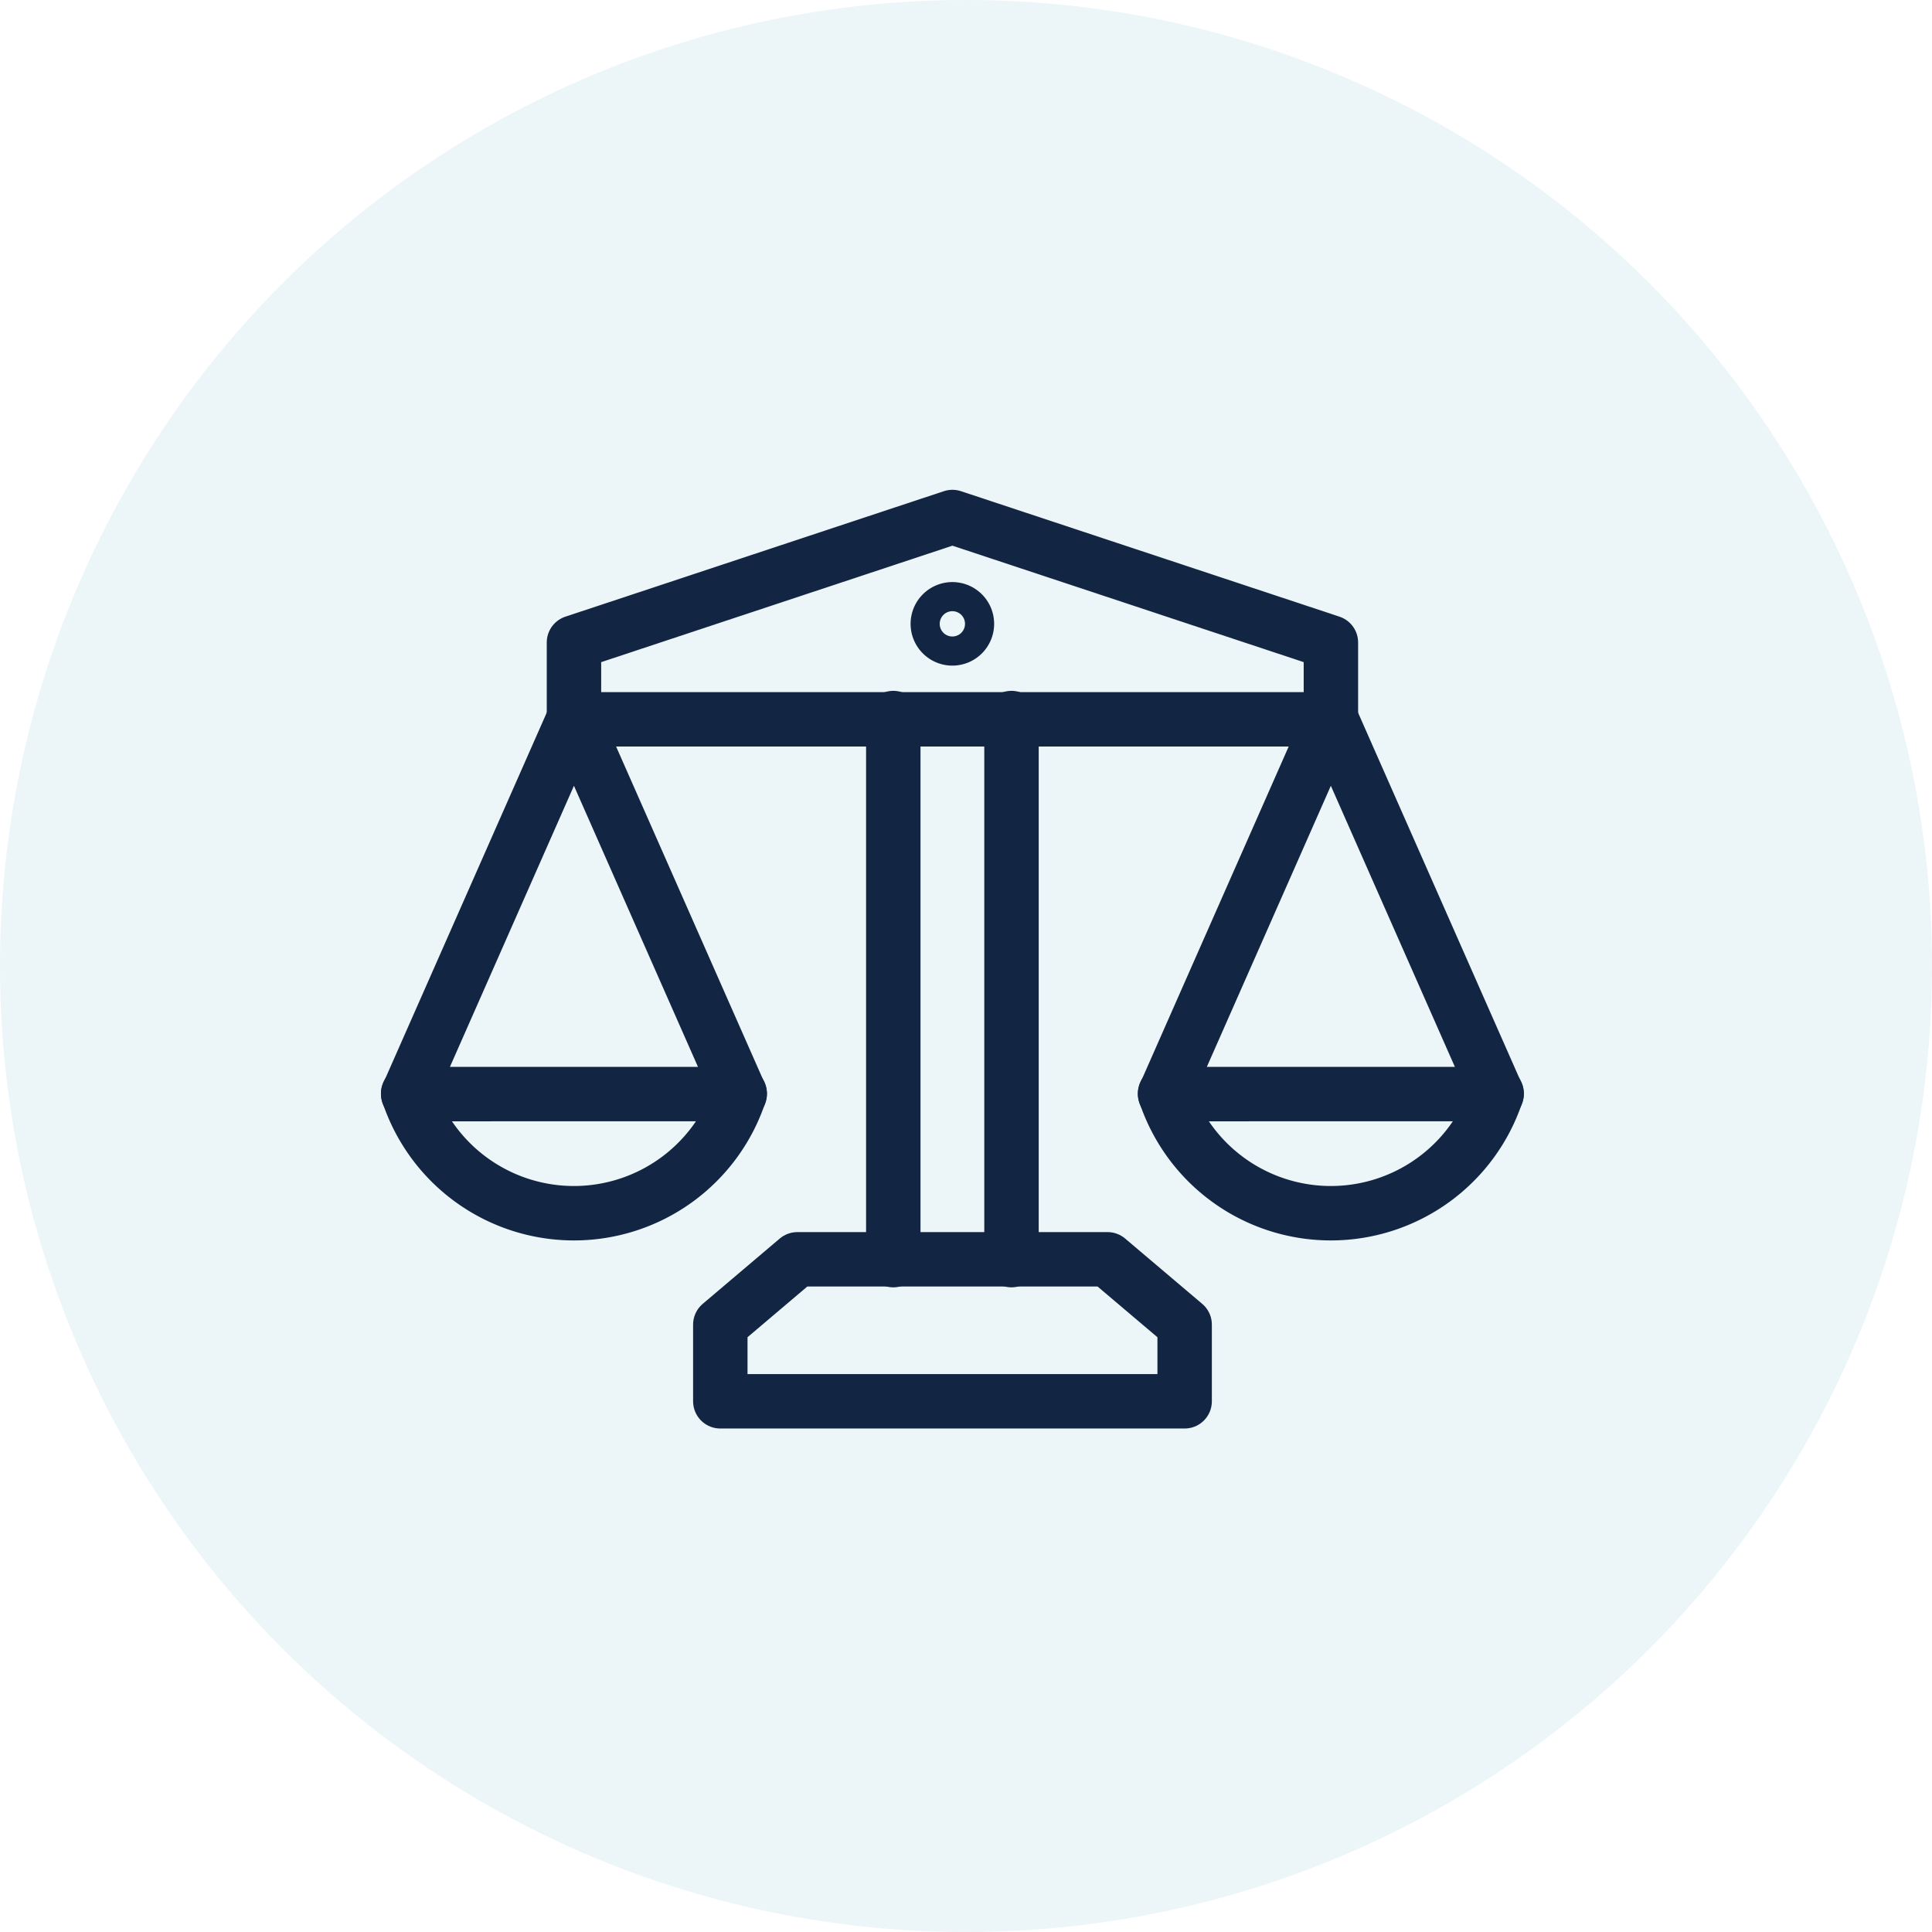
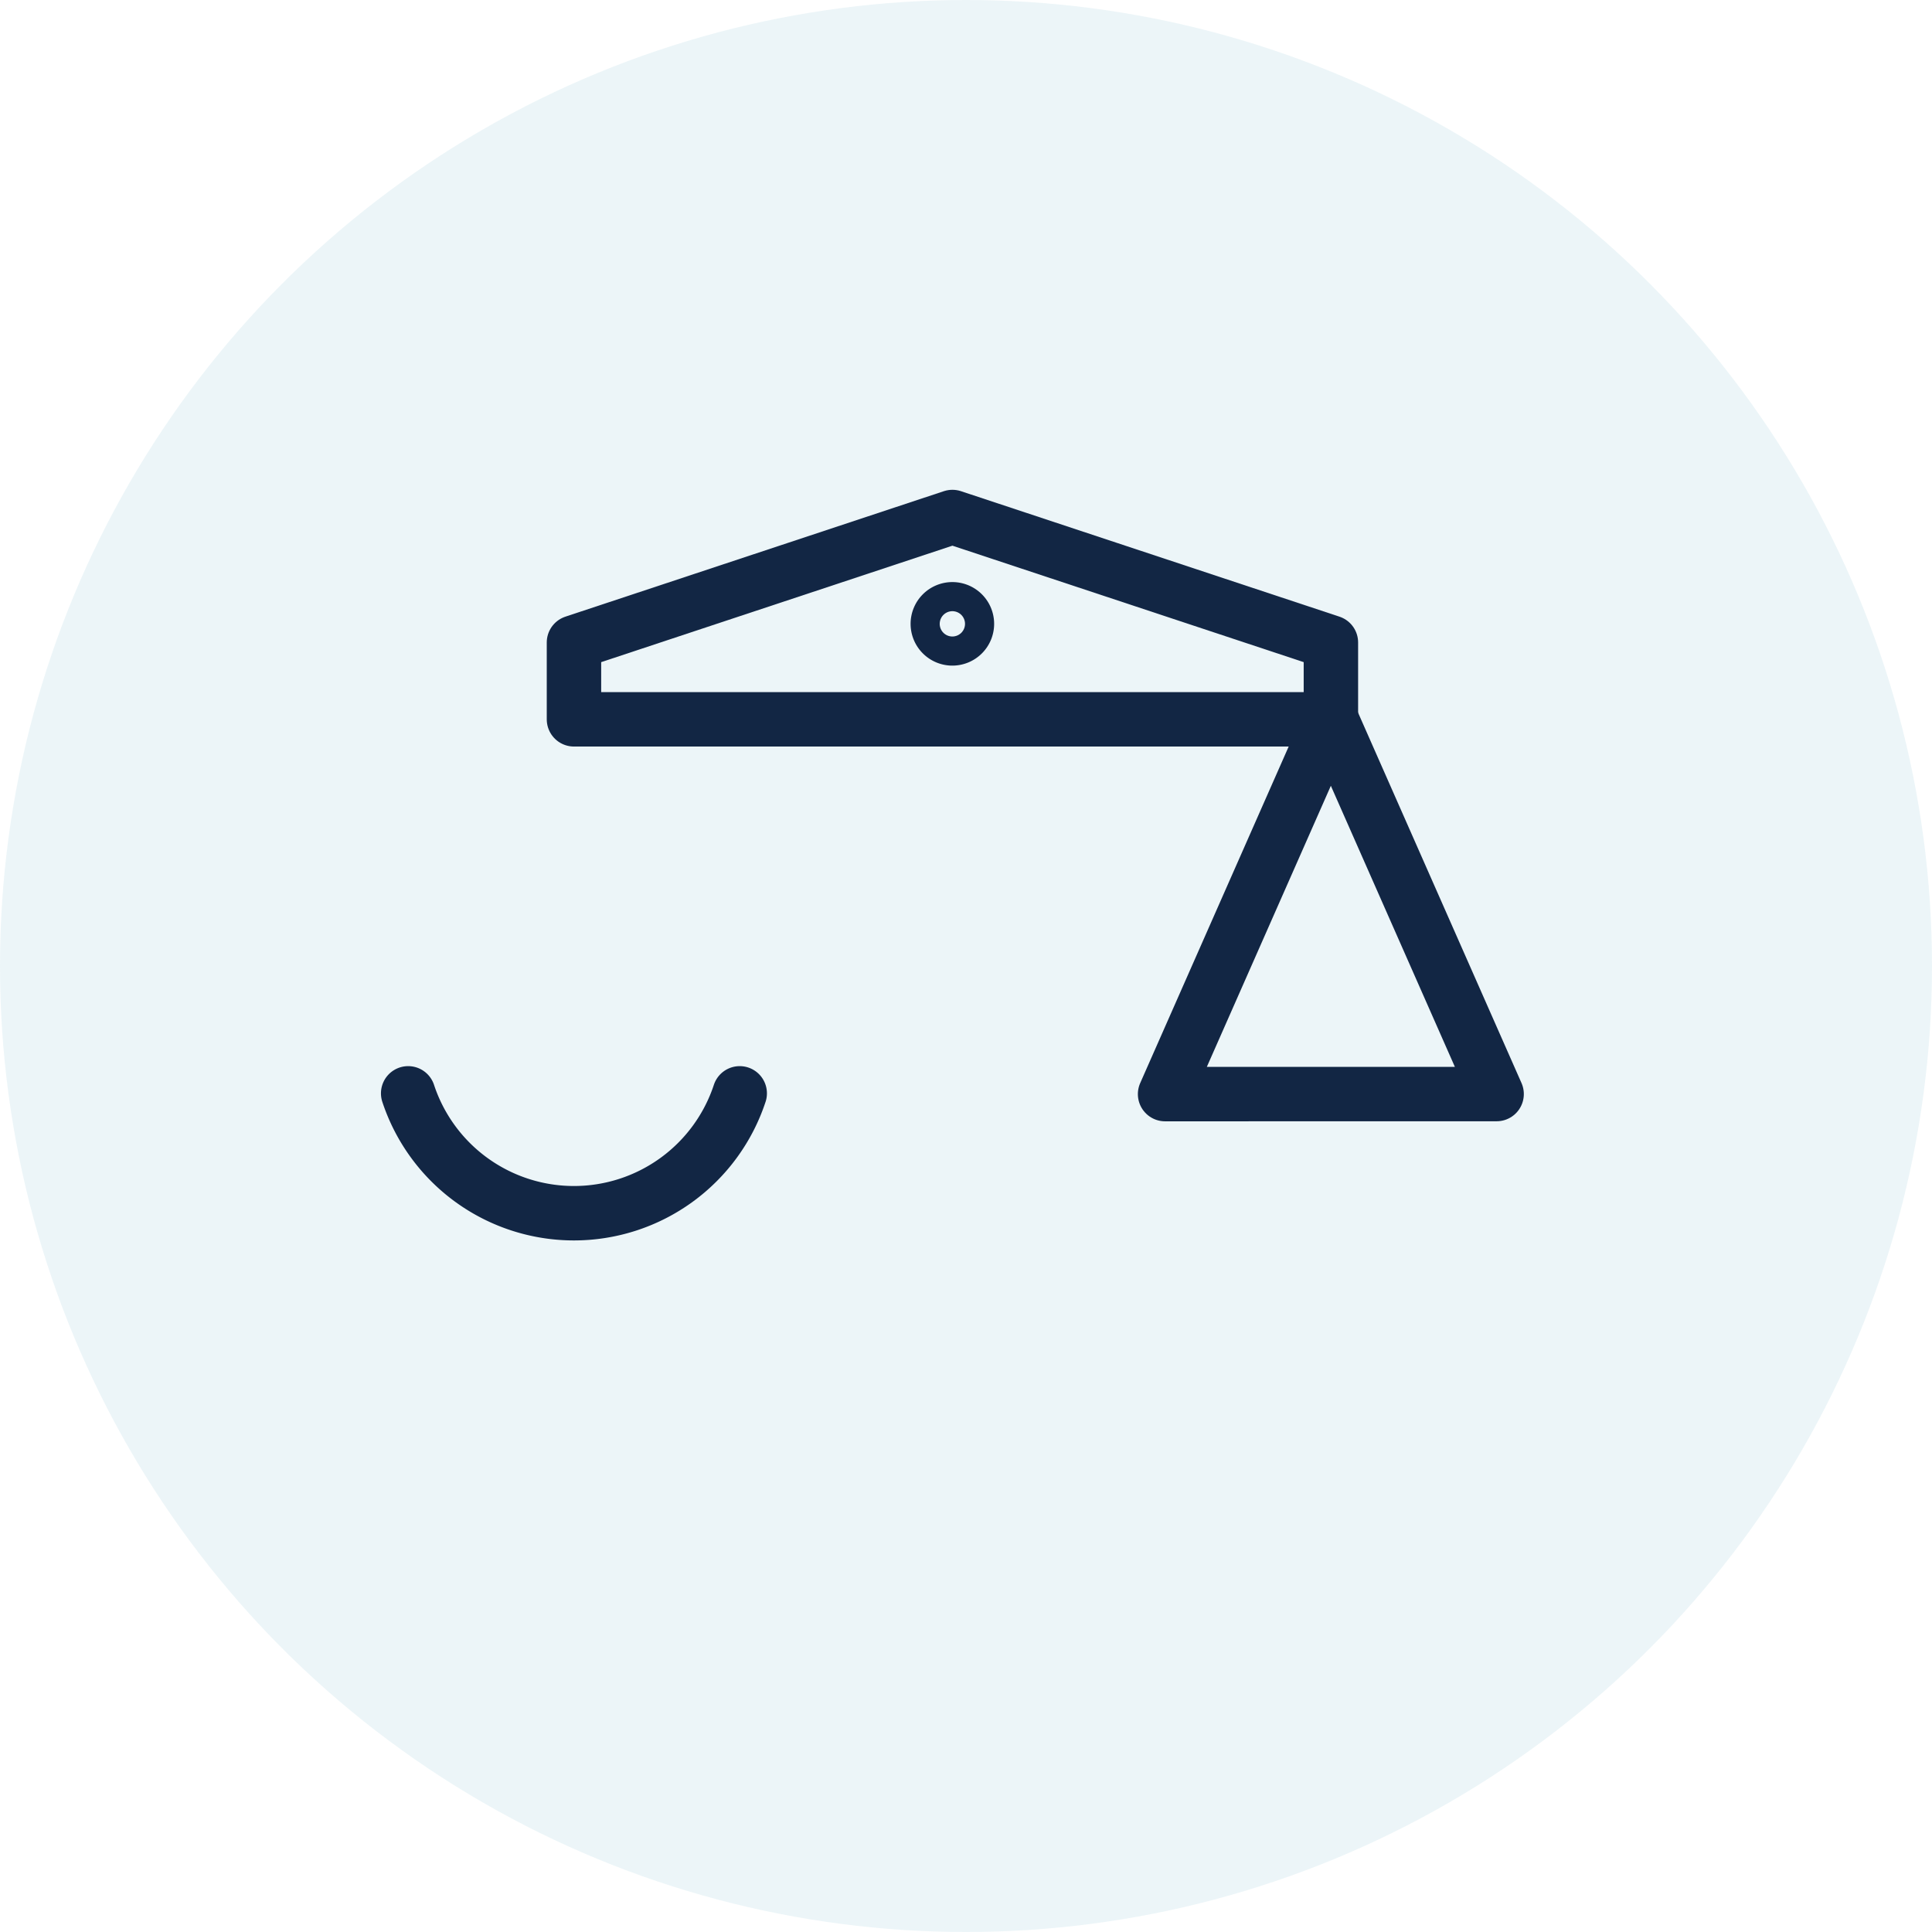
<svg xmlns="http://www.w3.org/2000/svg" width="71" height="71" viewBox="0 0 71 71">
  <g id="Legal" transform="translate(-7201 8880)">
    <circle id="Ellipse_981" data-name="Ellipse 981" cx="35.5" cy="35.5" r="35.5" transform="translate(7201 -8880)" fill="#4097b5" opacity="0.1" />
    <g id="Group_19610" data-name="Group 19610" transform="translate(-498.406 -268.001)">
      <g id="Group_19565" data-name="Group 19565" transform="translate(7714.406 -8592.999)">
        <path id="Path_41681" data-name="Path 41681" d="M49.934,3,36.026,7.611v2.824H63.843V7.611Z" transform="translate(-29.933 -3)" fill="none" stroke="#122644" stroke-linecap="round" stroke-linejoin="round" stroke-width="2" />
-         <path id="Path_41682" data-name="Path 41682" d="M3,57.108,9.092,43.3l6.092,13.806Z" transform="translate(-3 -35.9)" fill="none" stroke="#122644" stroke-linecap="round" stroke-linejoin="round" stroke-width="2" />
        <path id="Path_41683" data-name="Path 41683" d="M3,118.148a6.415,6.415,0,0,0,12.184,0" transform="translate(-3 -96.968)" fill="none" stroke="#122644" stroke-linecap="round" stroke-linejoin="round" stroke-width="2" />
        <path id="Path_41684" data-name="Path 41684" d="M154.327,57.108,160.419,43.3l6.092,13.806Z" transform="translate(-126.511 -35.9)" fill="none" stroke="#122644" stroke-linecap="round" stroke-linejoin="round" stroke-width="2" />
-         <path id="Path_41685" data-name="Path 41685" d="M154.327,118.148a6.415,6.415,0,0,0,12.184,0" transform="translate(-126.511 -96.968)" fill="none" stroke="#122644" stroke-linecap="round" stroke-linejoin="round" stroke-width="2" />
        <path id="Path_41686" data-name="Path 41686" d="M109.859,21.928a.535.535,0,1,1-.535-.535A.535.535,0,0,1,109.859,21.928Z" transform="translate(-89.325 -18.002)" fill="none" stroke="#122644" stroke-linecap="round" stroke-linejoin="round" stroke-width="2" />
-         <line id="Line_883" data-name="Line 883" y1="19.921" transform="translate(17.828 7.388)" fill="none" stroke="#122644" stroke-linecap="round" stroke-linejoin="round" stroke-width="2" />
-         <line id="Line_884" data-name="Line 884" y2="19.921" transform="translate(22.172 7.388)" fill="none" stroke="#122644" stroke-linecap="round" stroke-linejoin="round" stroke-width="2" />
-         <path id="Path_41687" data-name="Path 41687" d="M79.667,151.3h-11.4l-2.831,2.4v2.818H82.5V153.7Z" transform="translate(-53.965 -124.021)" fill="none" stroke="#122644" stroke-linecap="round" stroke-linejoin="round" stroke-width="2" />
      </g>
    </g>
  </g>
</svg>